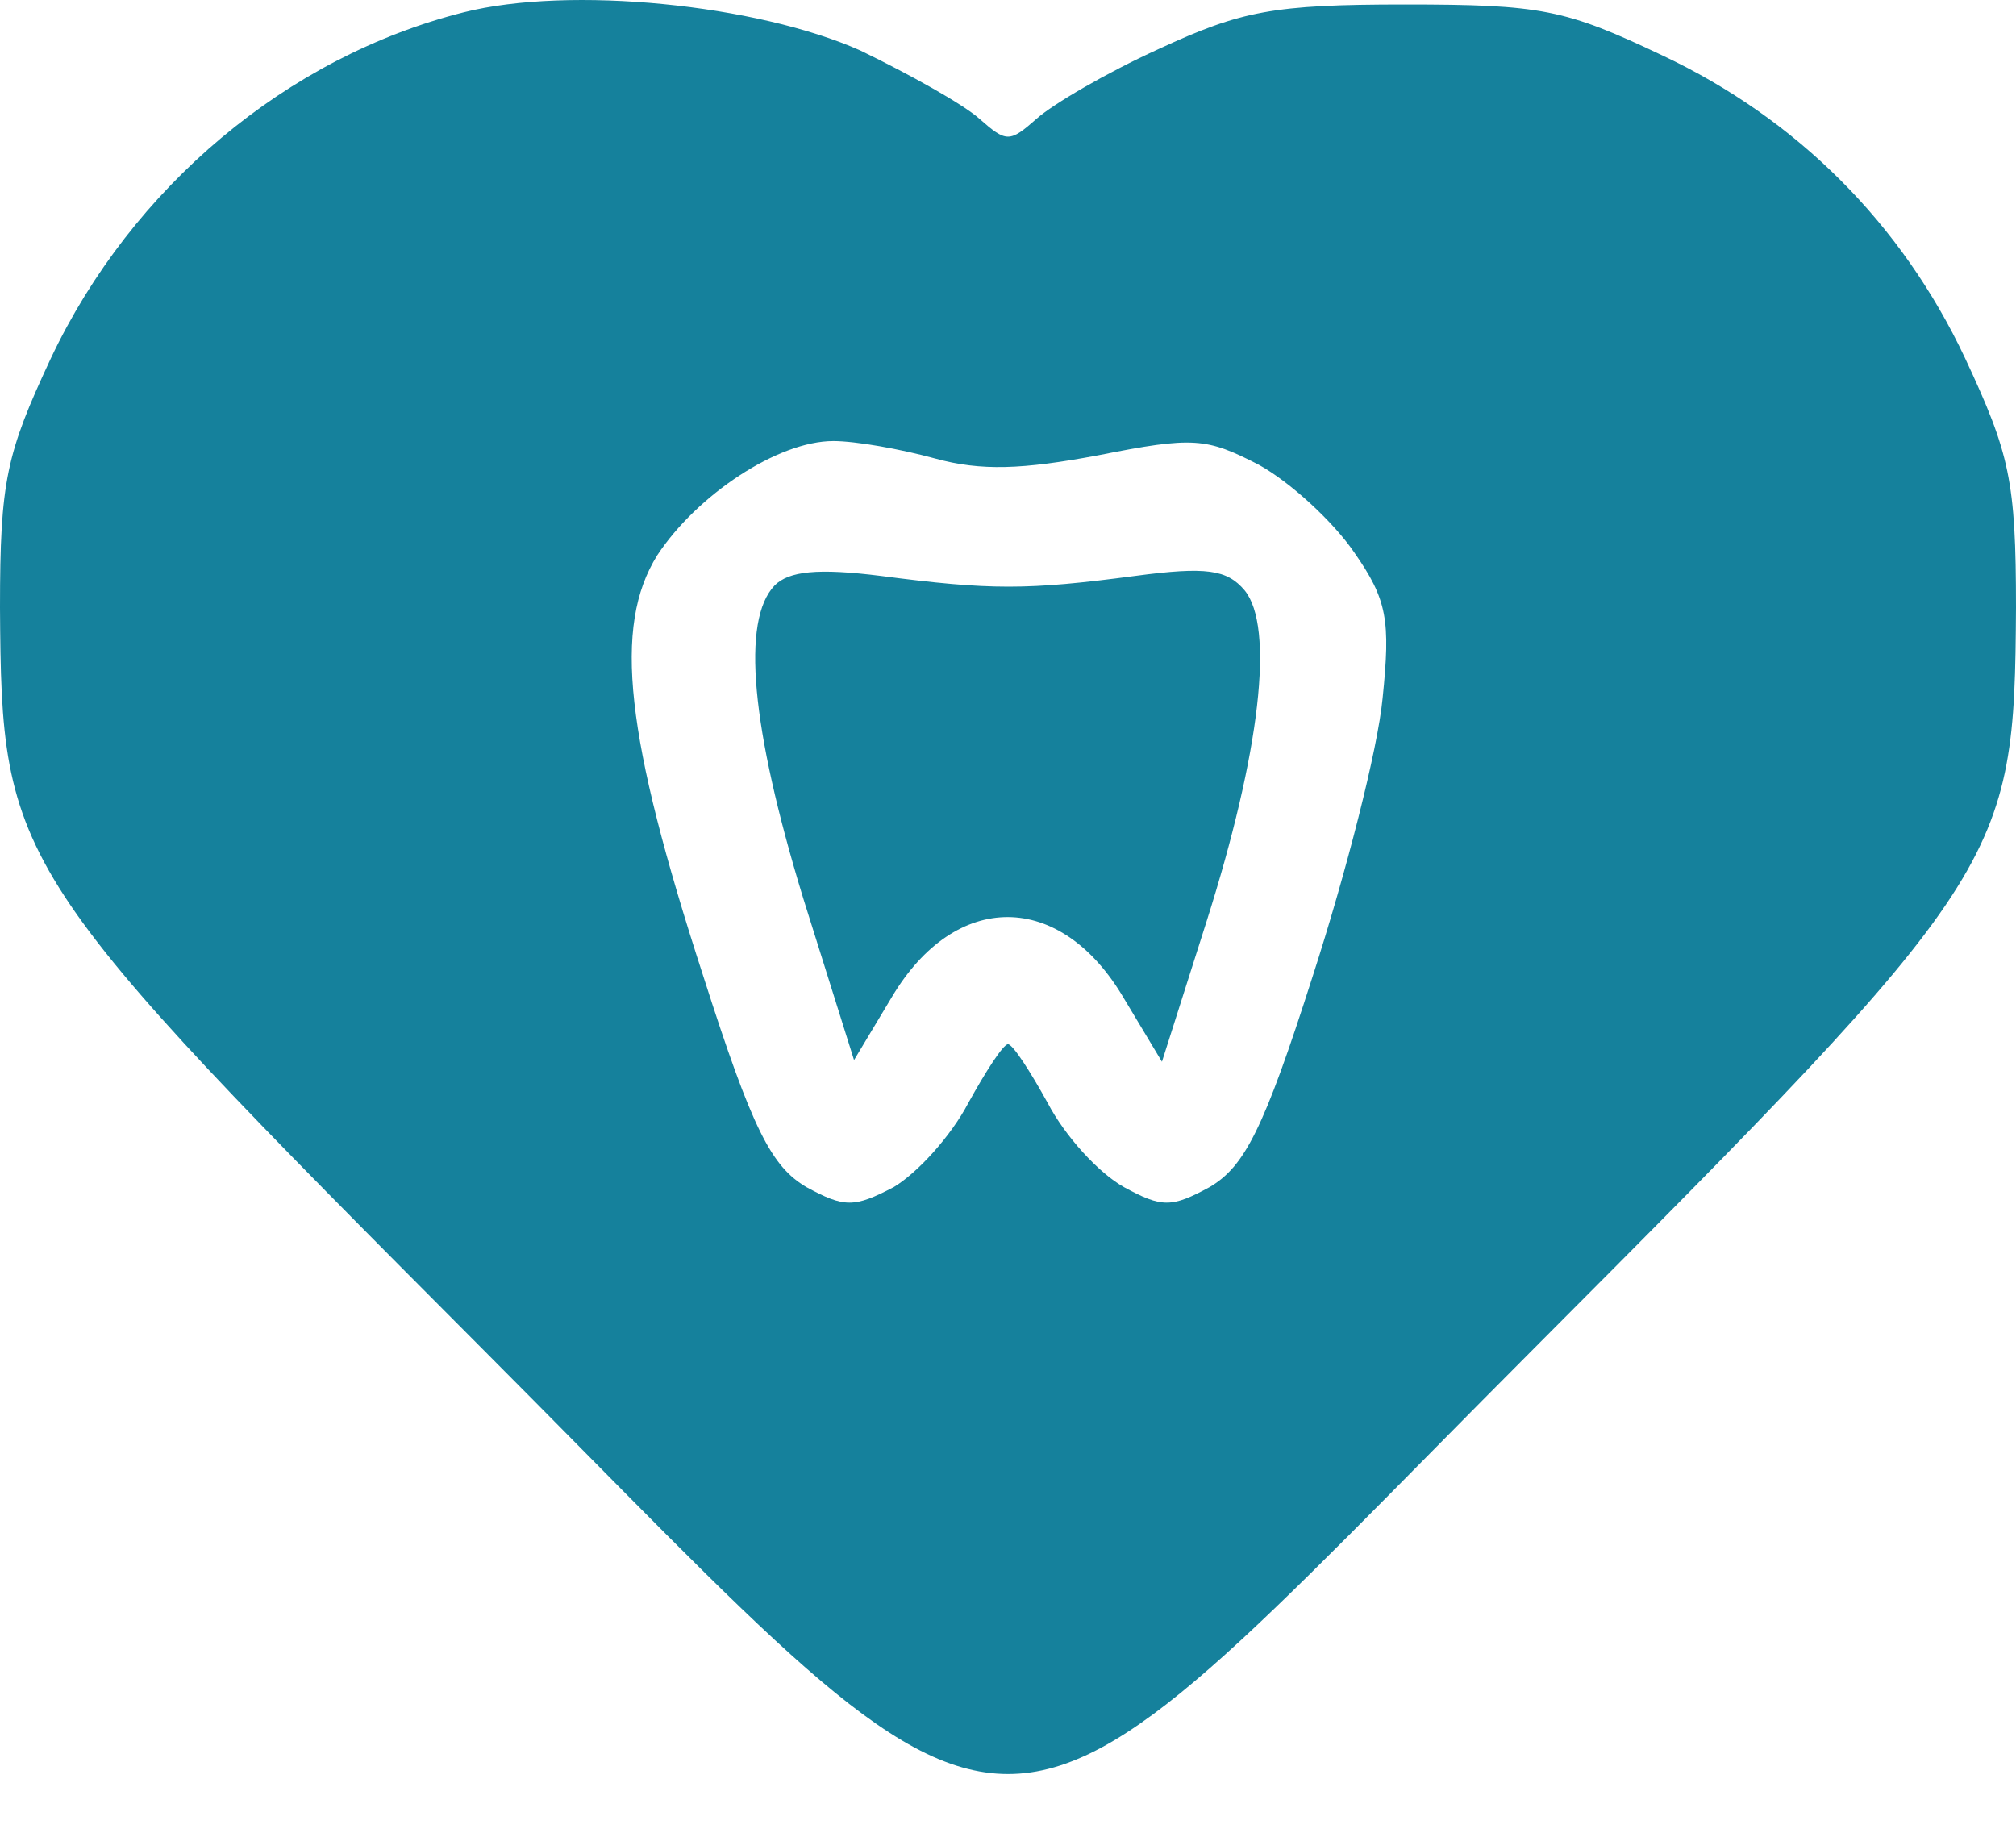
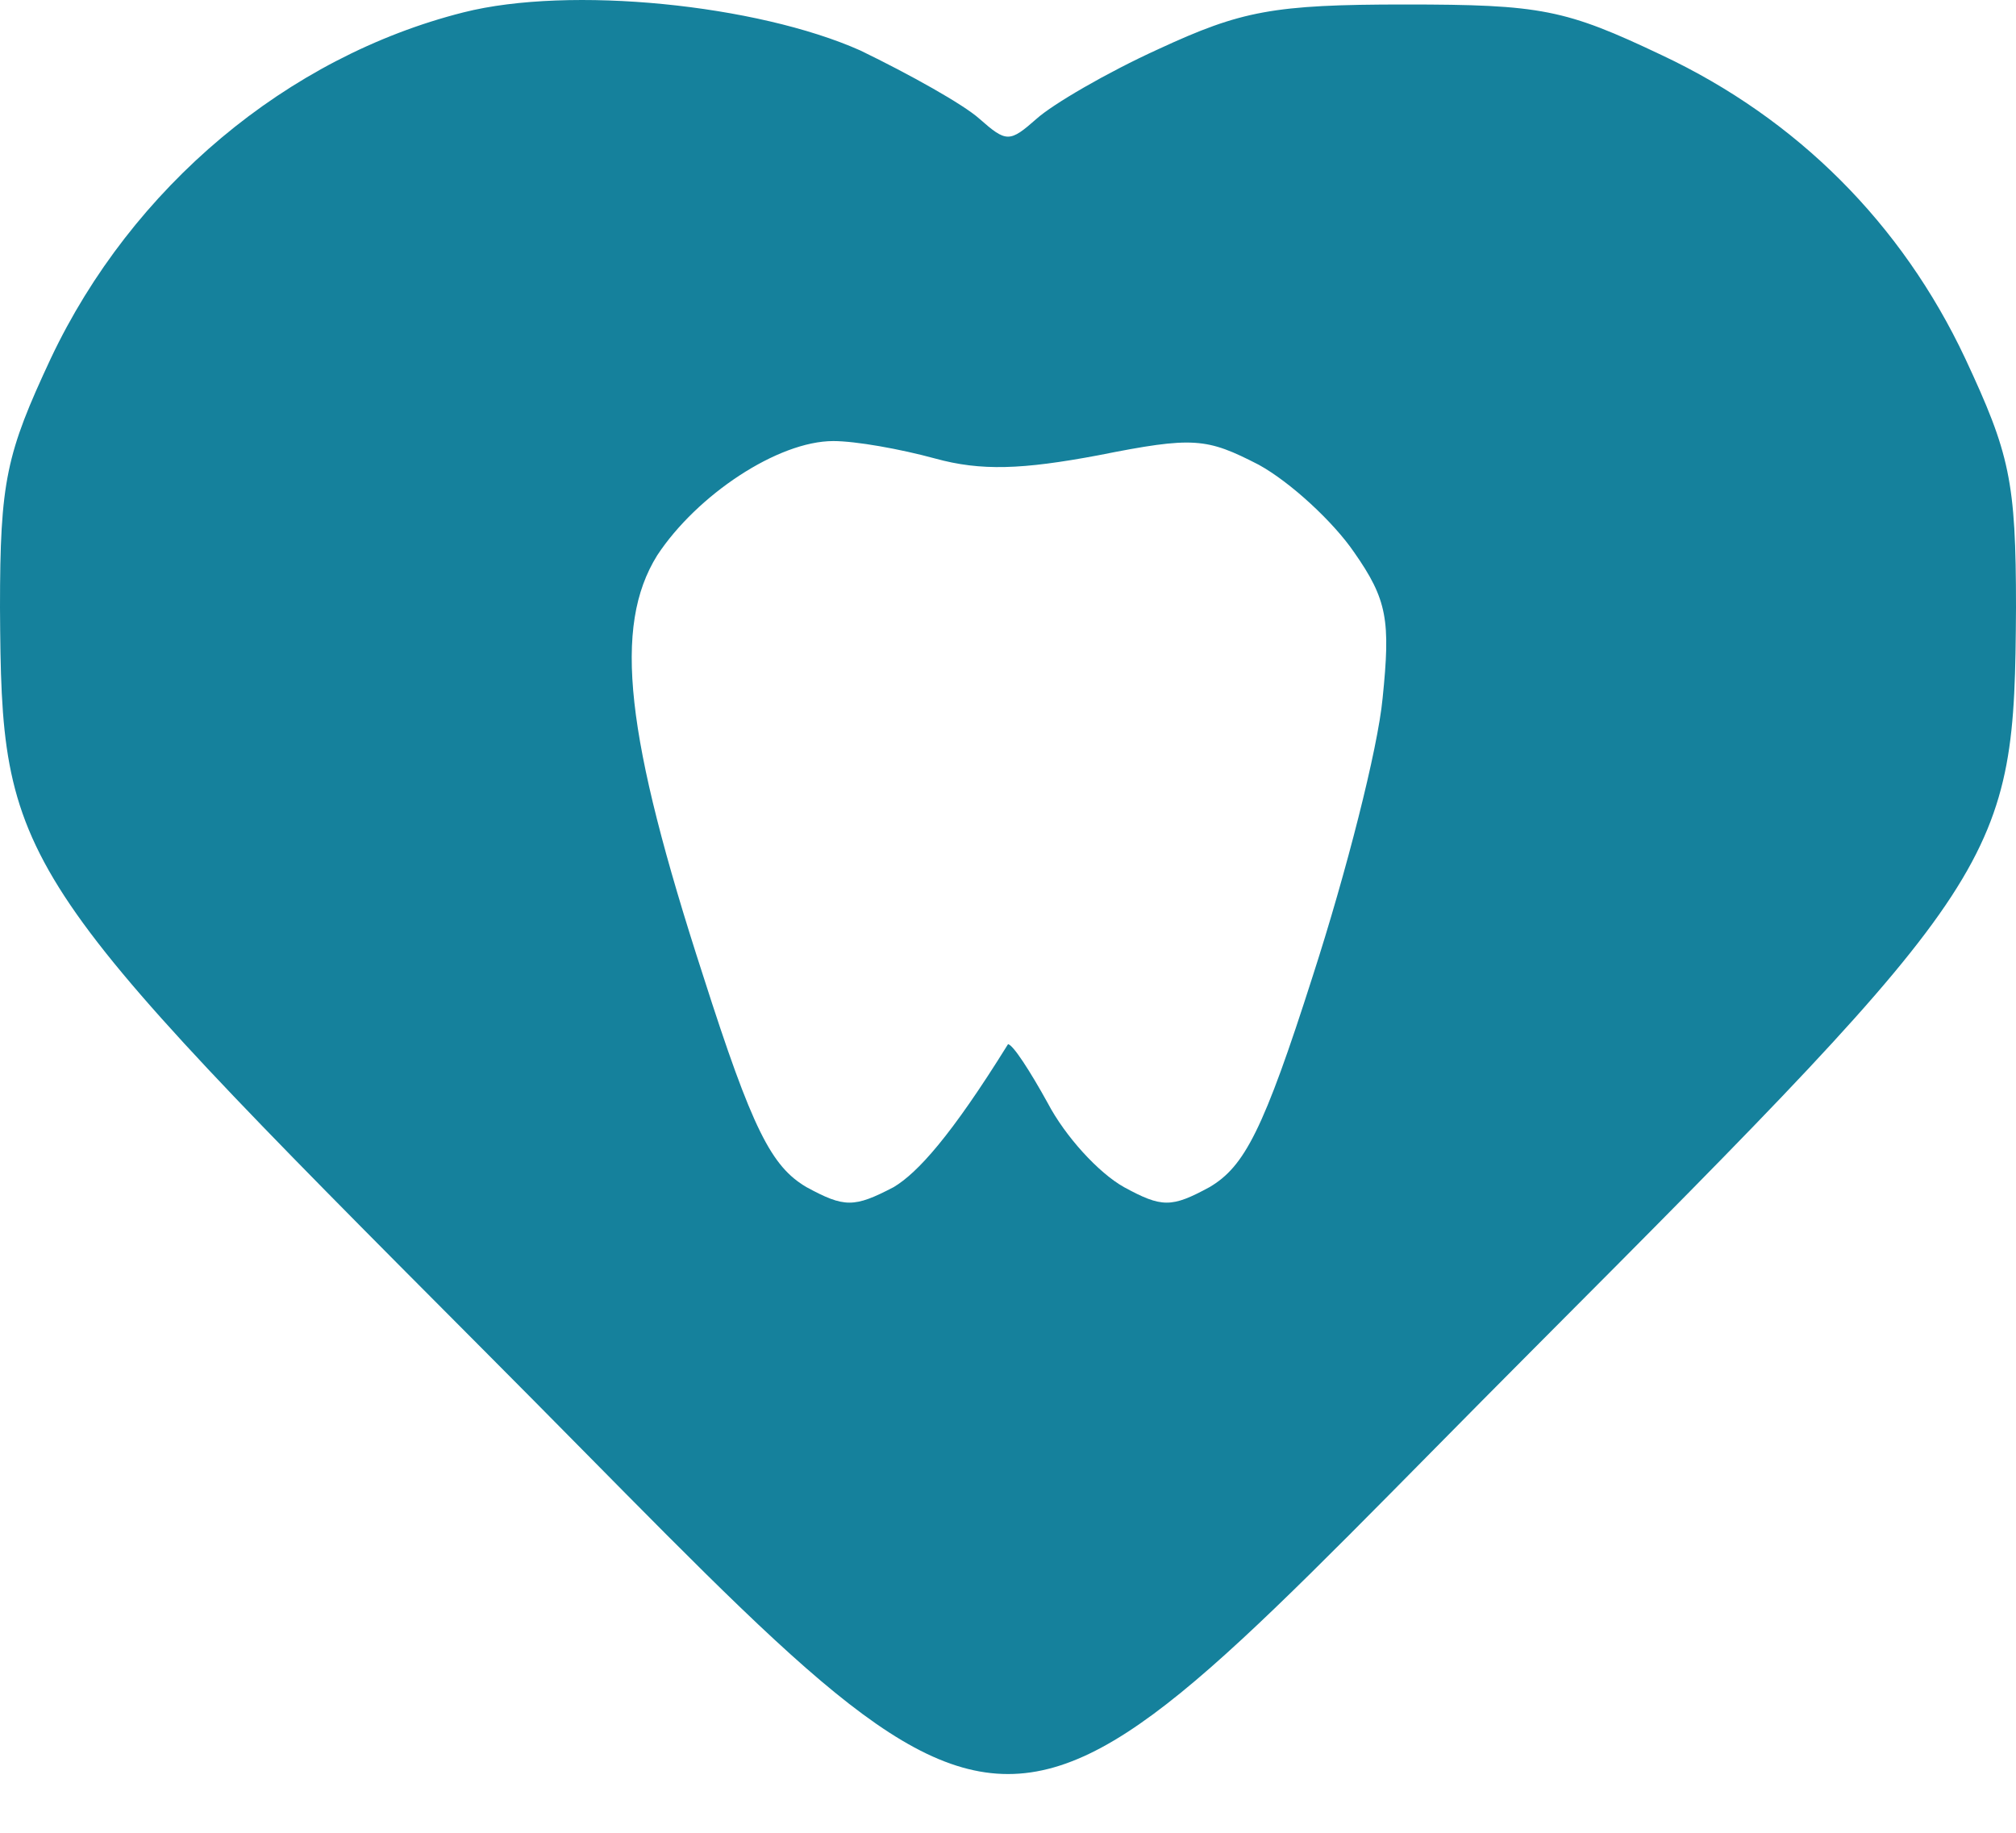
<svg xmlns="http://www.w3.org/2000/svg" width="22" height="20" viewBox="0 0 22 20" fill="none">
-   <path d="M5.058 0.135C3.135 0.62 1.438 2.041 0.554 3.912C0.069 4.951 0 5.246 0 6.631C0.017 9.42 0.104 9.542 5.266 14.721C11.433 20.905 10.567 20.905 16.734 14.721C21.896 9.542 21.983 9.42 22 6.631C22 5.246 21.931 4.951 21.446 3.912C20.753 2.439 19.609 1.296 18.137 0.603C17.08 0.101 16.82 0.049 15.331 0.049C13.893 0.049 13.546 0.118 12.646 0.534C12.074 0.794 11.485 1.14 11.312 1.296C11.017 1.556 10.983 1.556 10.688 1.296C10.515 1.14 9.926 0.811 9.389 0.551C8.263 0.049 6.219 -0.159 5.058 0.135ZM10.203 5.003C10.706 5.142 11.156 5.124 11.987 4.968C13.027 4.761 13.165 4.778 13.737 5.072C14.084 5.263 14.551 5.696 14.776 6.025C15.14 6.545 15.175 6.77 15.088 7.619C15.036 8.173 14.69 9.524 14.326 10.65C13.789 12.331 13.581 12.729 13.2 12.954C12.784 13.18 12.68 13.18 12.265 12.954C11.987 12.798 11.624 12.4 11.433 12.036C11.242 11.69 11.052 11.395 11 11.395C10.948 11.395 10.758 11.69 10.567 12.036C10.376 12.4 10.013 12.798 9.753 12.954C9.32 13.18 9.216 13.18 8.8 12.954C8.419 12.729 8.211 12.331 7.674 10.65C6.825 8.035 6.687 6.839 7.172 6.06C7.605 5.402 8.488 4.813 9.094 4.813C9.337 4.813 9.822 4.899 10.203 5.003Z" fill="#15819C" />
-   <path d="M8.453 6.389C8.09 6.77 8.194 7.931 8.765 9.801L9.32 11.568L9.735 10.876C10.428 9.715 11.572 9.715 12.264 10.893L12.68 11.586L13.165 10.061C13.754 8.208 13.91 6.839 13.581 6.441C13.39 6.216 13.165 6.181 12.386 6.285C11.208 6.441 10.809 6.441 9.614 6.285C8.921 6.198 8.609 6.233 8.453 6.389Z" fill="#15819C" />
+   <path d="M5.058 0.135C3.135 0.62 1.438 2.041 0.554 3.912C0.069 4.951 0 5.246 0 6.631C0.017 9.42 0.104 9.542 5.266 14.721C11.433 20.905 10.567 20.905 16.734 14.721C21.896 9.542 21.983 9.42 22 6.631C22 5.246 21.931 4.951 21.446 3.912C20.753 2.439 19.609 1.296 18.137 0.603C17.08 0.101 16.82 0.049 15.331 0.049C13.893 0.049 13.546 0.118 12.646 0.534C12.074 0.794 11.485 1.14 11.312 1.296C11.017 1.556 10.983 1.556 10.688 1.296C10.515 1.14 9.926 0.811 9.389 0.551C8.263 0.049 6.219 -0.159 5.058 0.135ZM10.203 5.003C10.706 5.142 11.156 5.124 11.987 4.968C13.027 4.761 13.165 4.778 13.737 5.072C14.084 5.263 14.551 5.696 14.776 6.025C15.14 6.545 15.175 6.77 15.088 7.619C15.036 8.173 14.69 9.524 14.326 10.65C13.789 12.331 13.581 12.729 13.2 12.954C12.784 13.18 12.68 13.18 12.265 12.954C11.987 12.798 11.624 12.4 11.433 12.036C11.242 11.69 11.052 11.395 11 11.395C10.376 12.4 10.013 12.798 9.753 12.954C9.32 13.18 9.216 13.18 8.8 12.954C8.419 12.729 8.211 12.331 7.674 10.65C6.825 8.035 6.687 6.839 7.172 6.06C7.605 5.402 8.488 4.813 9.094 4.813C9.337 4.813 9.822 4.899 10.203 5.003Z" fill="#15819C" />
</svg>